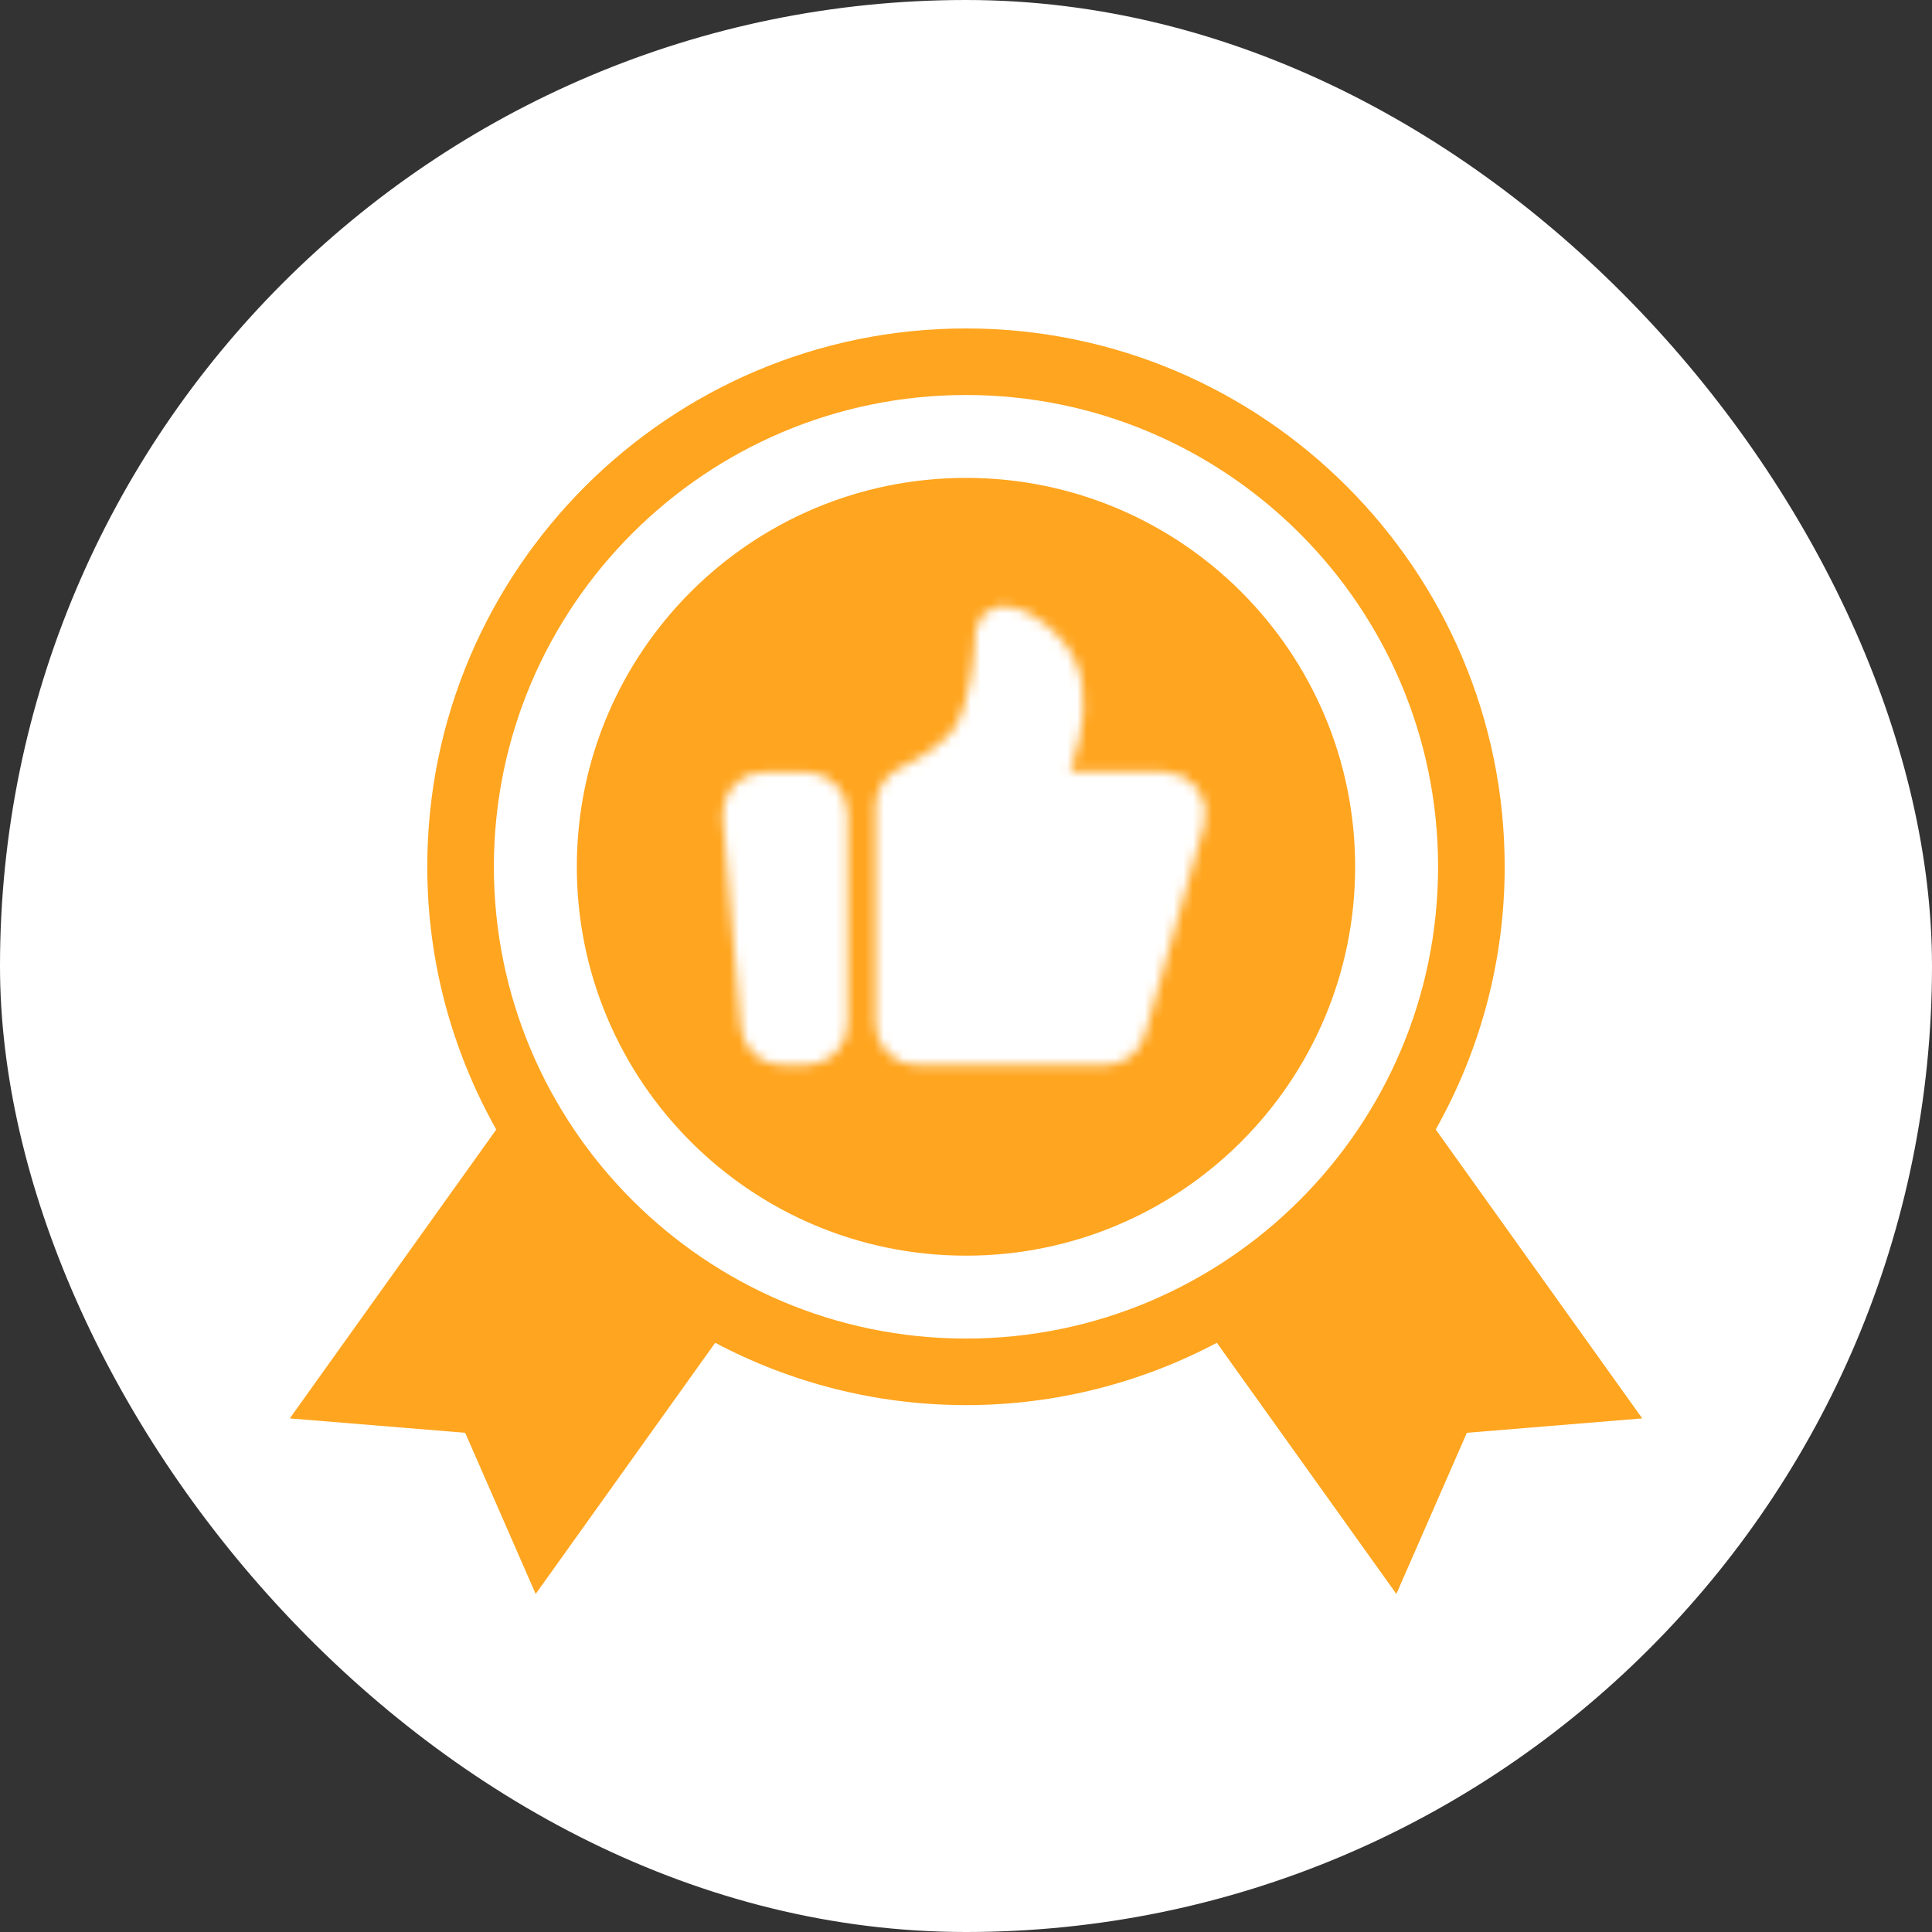
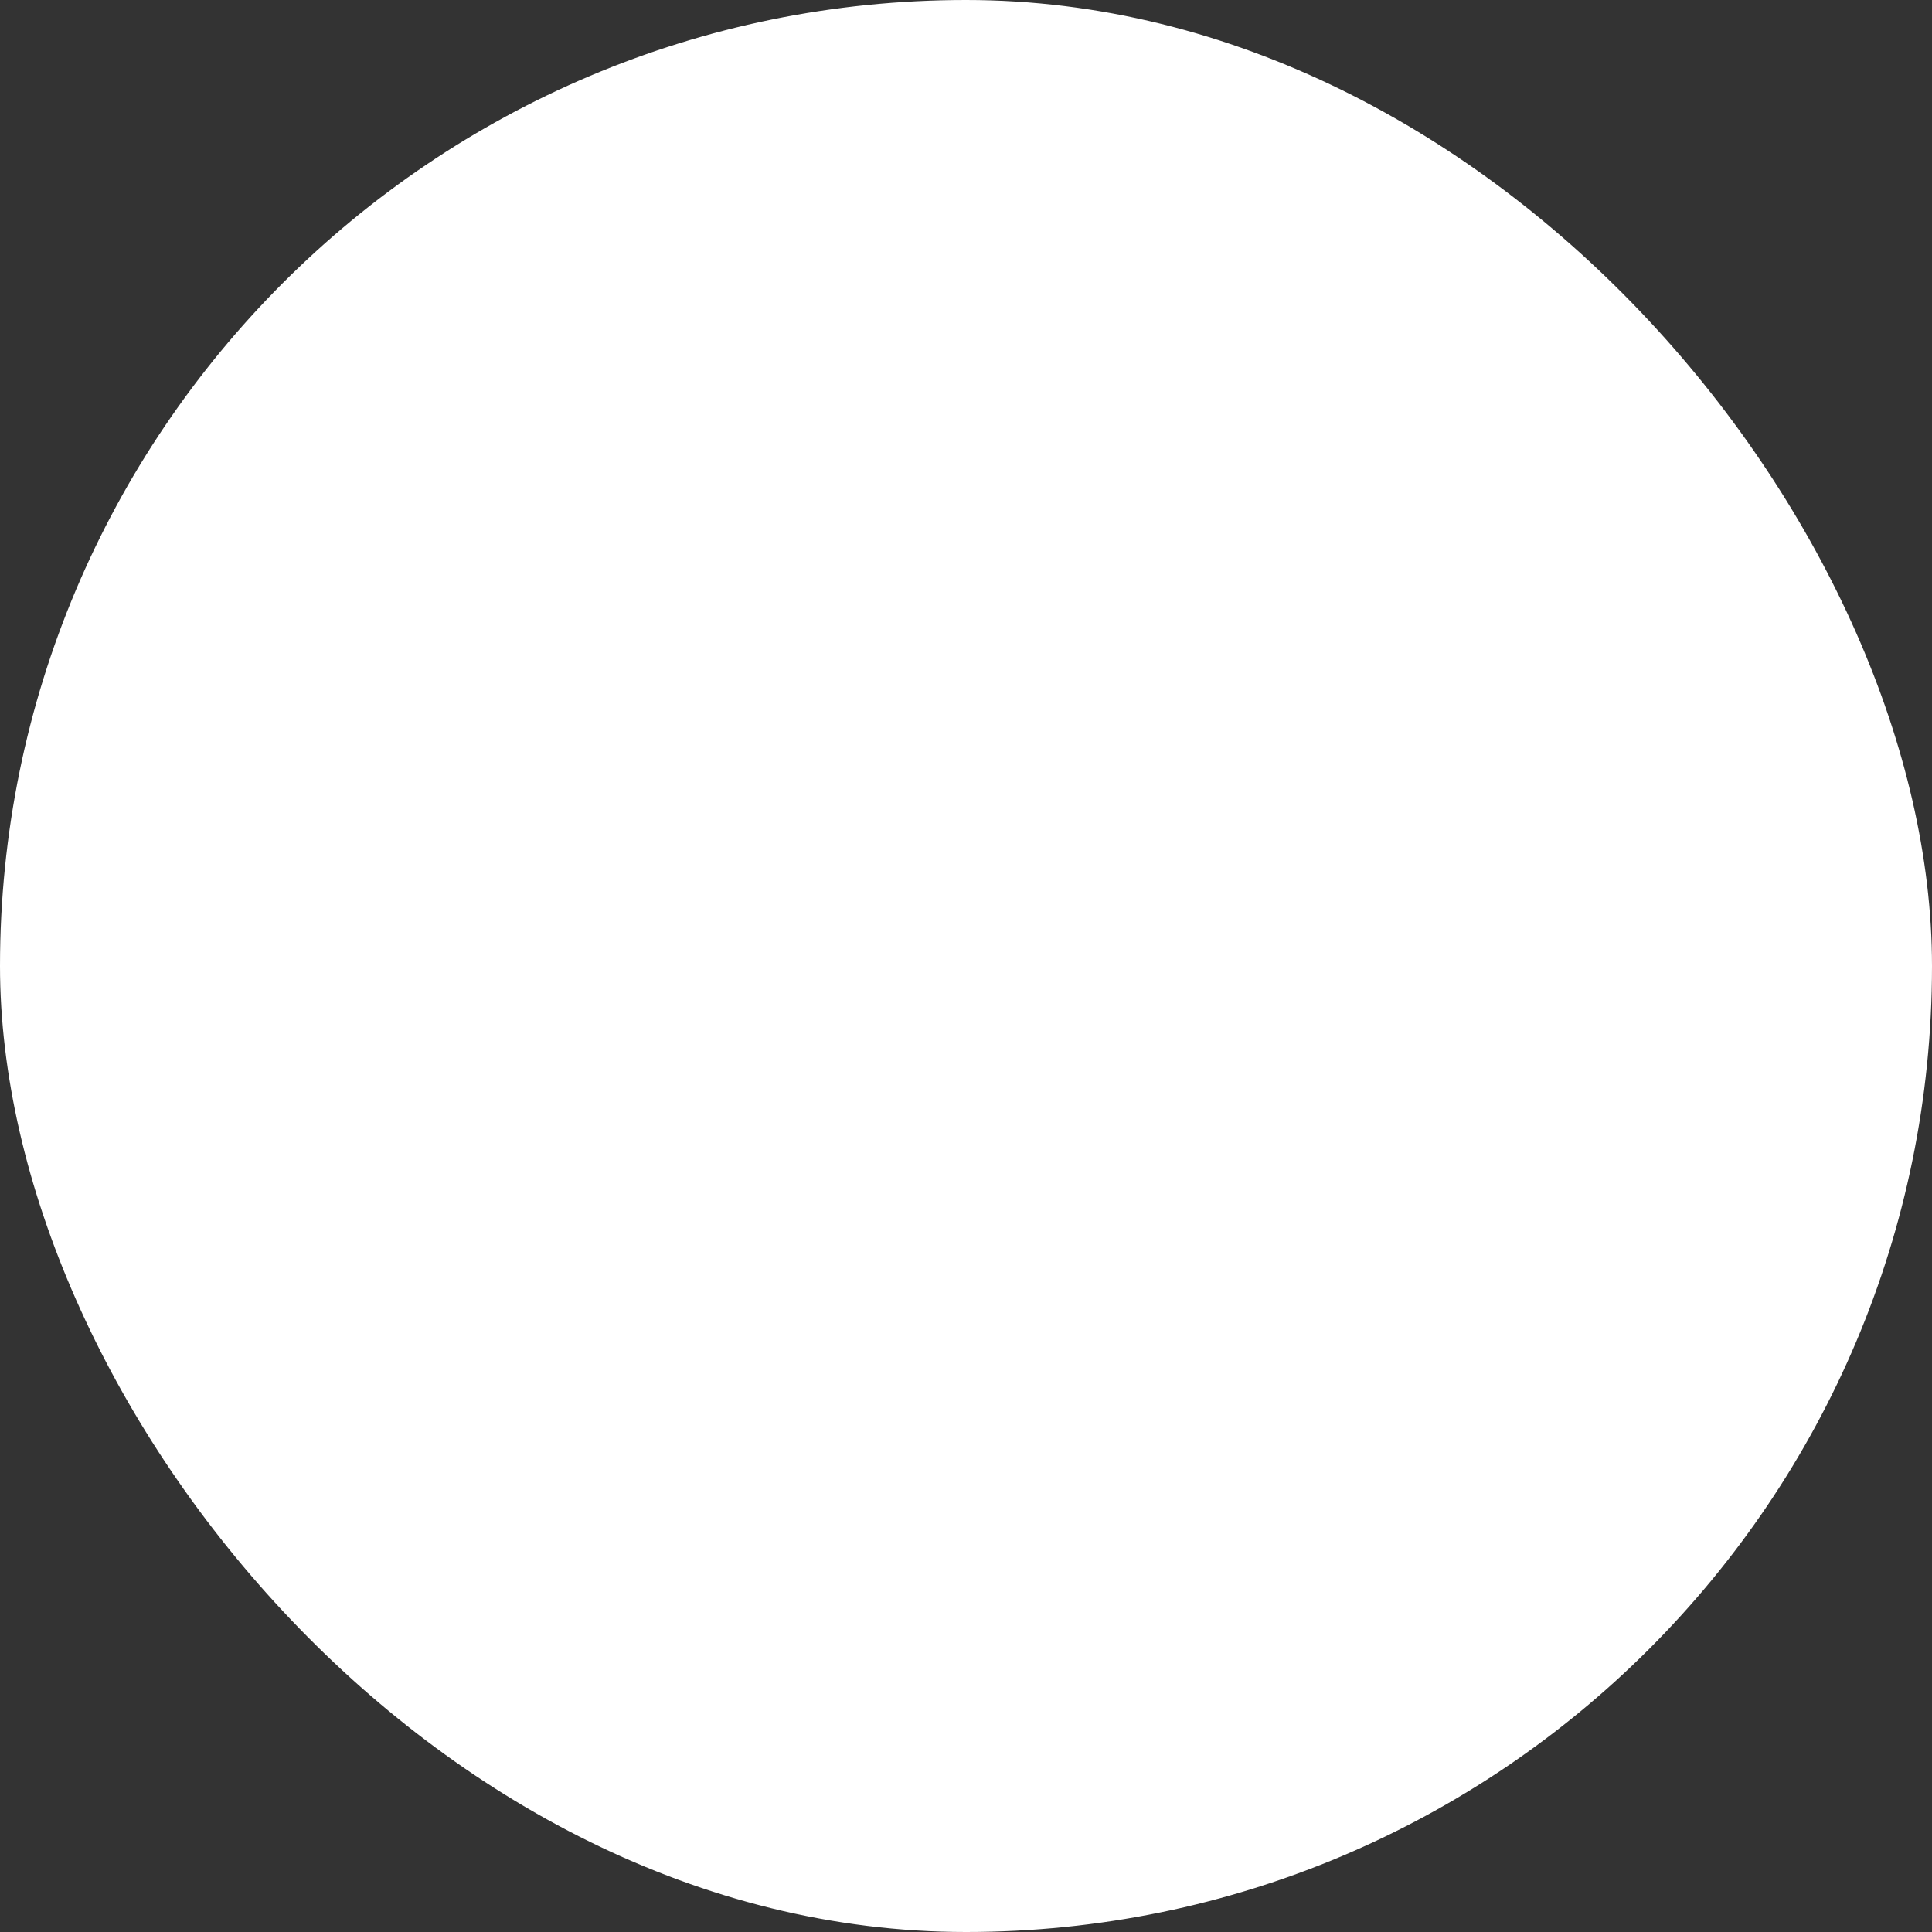
<svg xmlns="http://www.w3.org/2000/svg" width="200" height="200" viewBox="0 0 200 200" fill="none">
  <rect x="0" y="0" width="200" height="200" fill="#333333" stroke="none" />
  <rect width="200" height="200" rx="100" fill="white" />
  <g clip-path="url(#clip0_873_27248)">
    <path d="M99.998 49.471C77.75 49.471 59.713 67.495 59.713 89.728C59.713 111.961 77.75 129.986 99.998 129.986C122.246 129.986 140.283 111.961 140.283 89.728C140.283 67.495 122.246 49.471 99.998 49.471Z" fill="#FFA51F" />
    <path d="M148.623 116.929C153.155 108.874 155.764 99.607 155.764 89.728C155.764 59 130.751 34 99.998 34C69.245 34 44.232 59 44.232 89.728C44.232 99.607 46.845 108.874 51.373 116.929L30 146.832L48.156 148.322L55.453 165.004L74.036 139.006C81.797 143.108 90.626 145.456 100.002 145.456C109.378 145.456 118.203 143.108 125.968 139.006L144.551 165.004L151.848 148.322L170.004 146.832L148.627 116.929H148.623ZM51.126 89.728C51.126 62.798 73.05 40.89 99.998 40.89C126.946 40.89 148.87 62.798 148.87 89.728C148.87 116.658 126.946 138.567 99.998 138.567C73.05 138.567 51.126 116.658 51.126 89.728Z" fill="#FFA51F" />
    <mask id="mask0_873_27248" style="mask-type:luminance" maskUnits="userSpaceOnUse" x="74" y="62" width="51" height="49">
      <path d="M76.8 84.407C76.772 84.091 76.811 83.772 76.913 83.471C77.015 83.17 77.179 82.894 77.394 82.66C77.608 82.426 77.869 82.239 78.16 82.111C78.451 81.983 78.765 81.917 79.082 81.917H83.458C84.066 81.917 84.649 82.158 85.079 82.588C85.508 83.018 85.75 83.601 85.75 84.209V105.979C85.75 106.587 85.508 107.17 85.079 107.6C84.649 108.03 84.066 108.271 83.458 108.271H80.976C80.403 108.271 79.85 108.056 79.427 107.669C79.004 107.281 78.742 106.749 78.693 106.178L76.8 84.407ZM92.625 83.493C92.625 82.535 93.221 81.677 94.086 81.27C95.975 80.378 99.194 78.587 100.646 76.166C102.517 73.045 102.87 67.406 102.927 66.115C102.935 65.934 102.931 65.753 102.955 65.574C103.265 63.336 107.584 65.95 109.24 68.713C110.139 70.212 110.254 72.182 110.16 73.721C110.058 75.366 109.575 76.956 109.102 78.534L108.094 81.9H120.534C120.888 81.9 121.237 81.982 121.554 82.139C121.871 82.297 122.148 82.526 122.361 82.808C122.575 83.091 122.72 83.419 122.786 83.766C122.852 84.115 122.836 84.473 122.74 84.814L116.587 106.603C116.451 107.083 116.162 107.506 115.763 107.808C115.365 108.109 114.879 108.272 114.38 108.271H94.917C94.309 108.271 93.726 108.03 93.296 107.6C92.866 107.17 92.625 106.587 92.625 105.979V83.493Z" fill="white" stroke="white" stroke-width="4" stroke-linecap="round" stroke-linejoin="round" />
    </mask>
    <g mask="url(#mask0_873_27248)">
      <path d="M72 59H127V114H72V59Z" fill="white" />
    </g>
  </g>
  <defs>
    <clipPath id="clip0_873_27248">
-       <rect width="140" height="131" fill="white" transform="translate(30 34)" />
-     </clipPath>
+       </clipPath>
  </defs>
</svg>